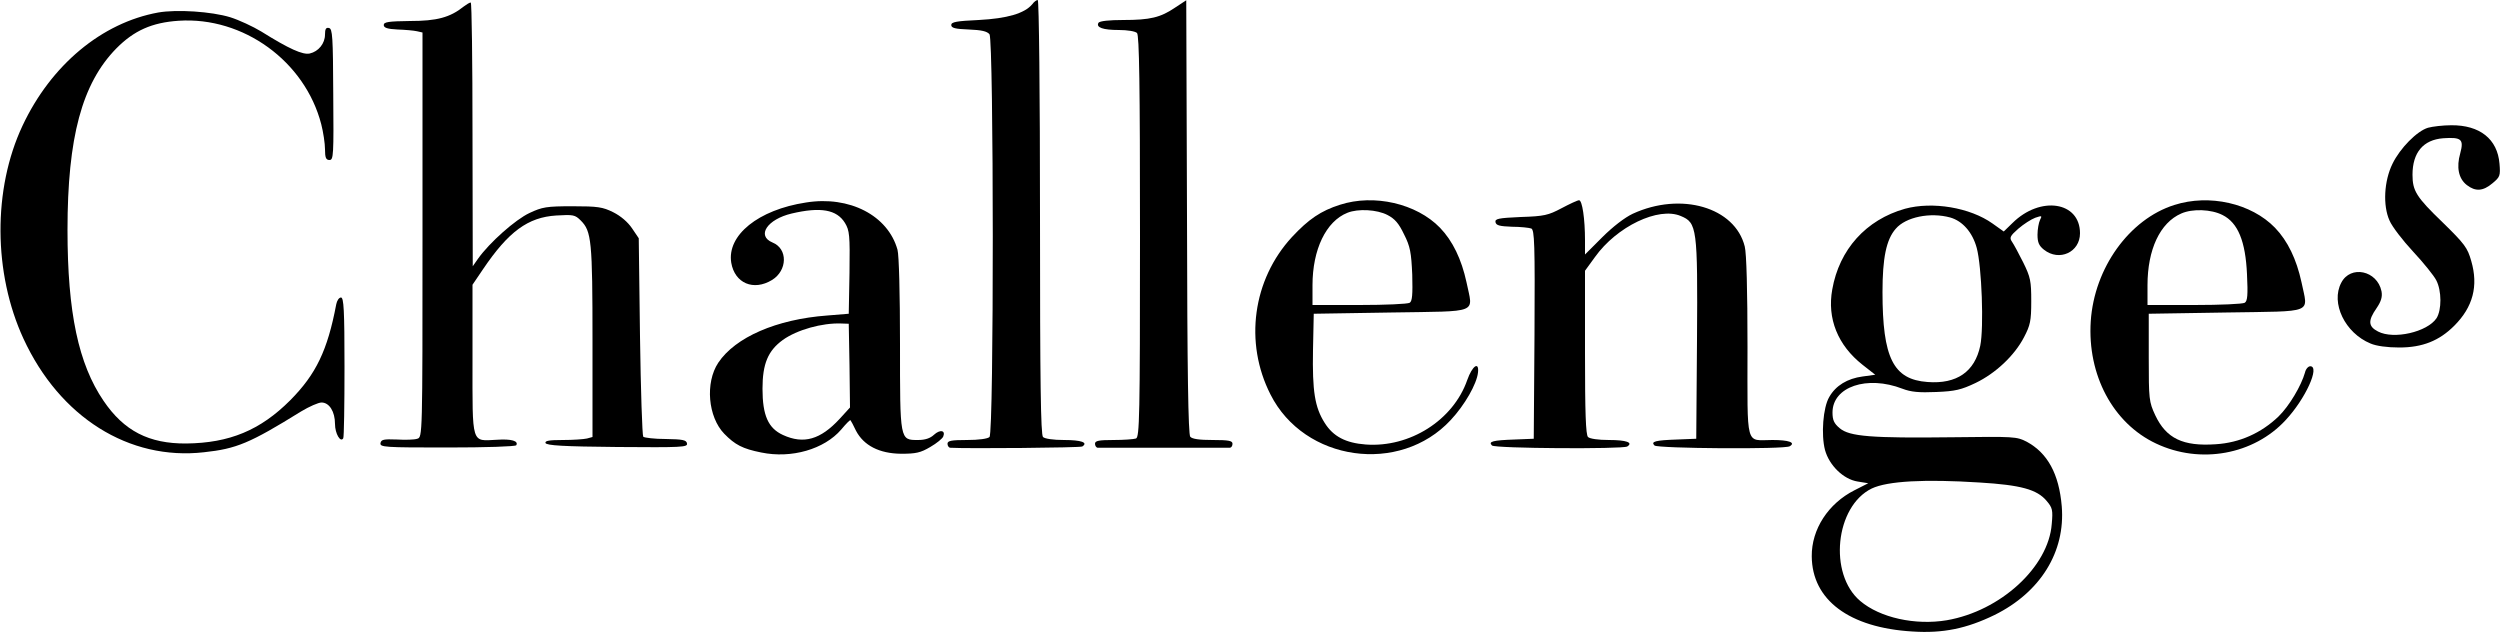
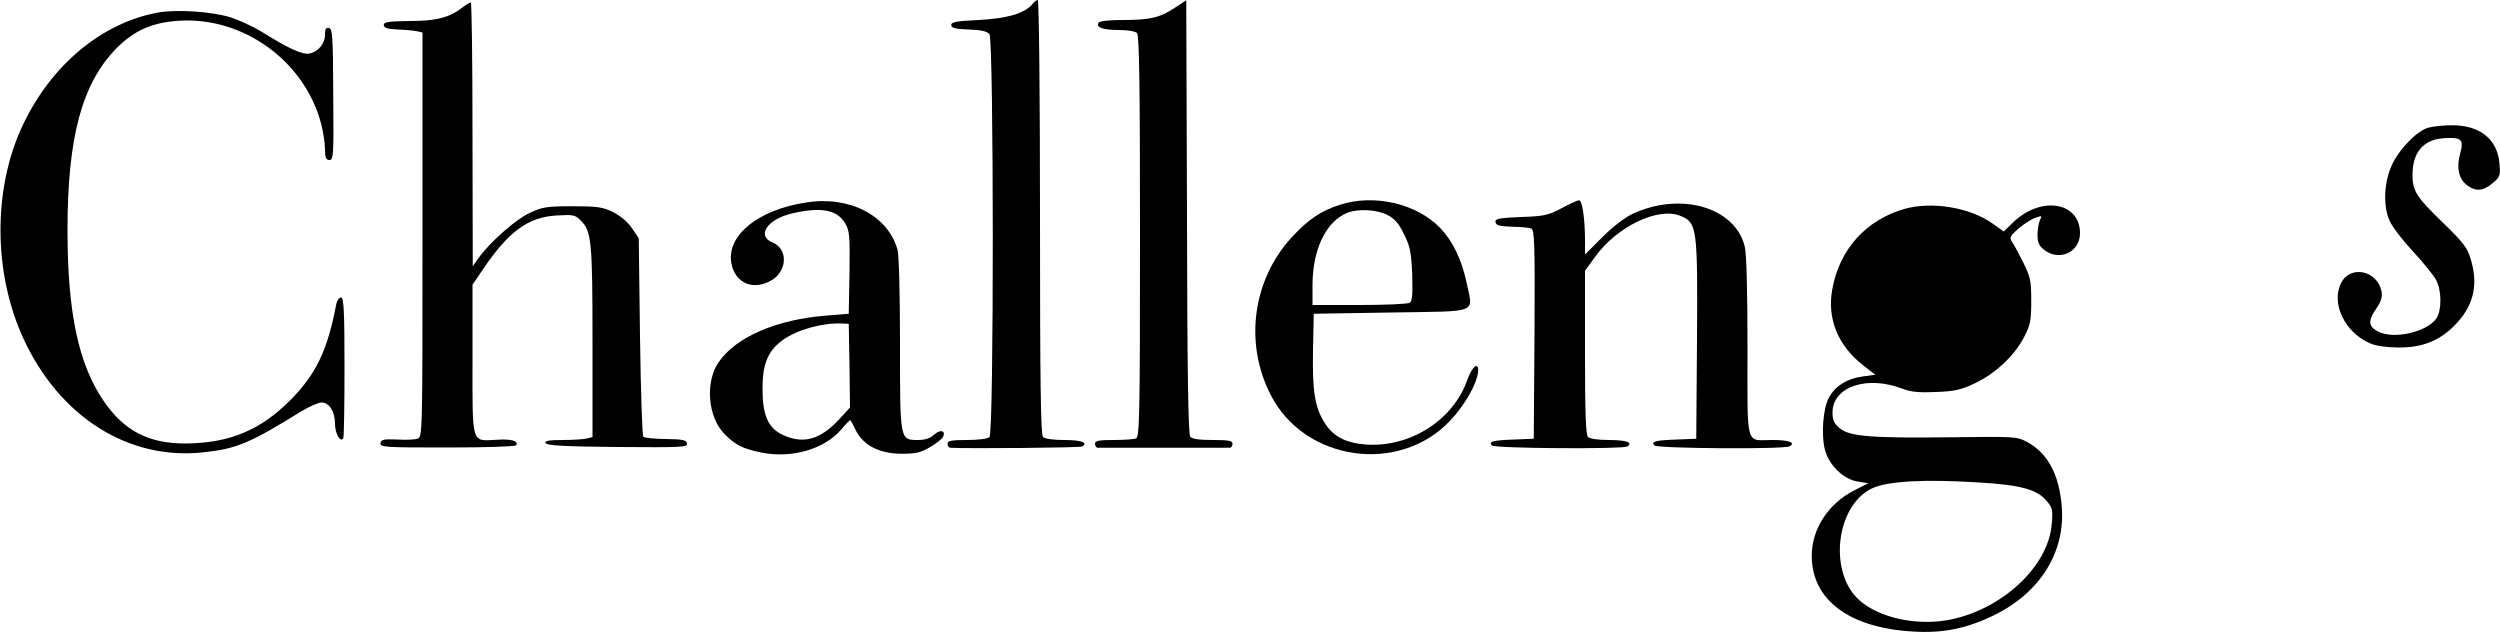
<svg xmlns="http://www.w3.org/2000/svg" version="1.0" width="1000pt" height="253pt" viewBox="0 0 1000 253" preserveAspectRatio="xMidYMid meet">
  <g transform="translate(0,253) scale(0.1,-0.1)" fill="#000000" stroke="none">
    <path d="M4129 2513 c-31 -37 -101 -57 -214 -63 -89 -4 -110 -8 -110 -20 0 -12 16 -16 70 -18 51 -2 73 -7 83 -19 17 -24 18 -1593 0 -1611 -7 -7 -43 -12 -90 -12 -63 0 -78 -3 -78 -15 0 -8 5 -15 10 -16 70 -4 521 0 529 5 25 16 -4 26 -73 26 -43 0 -77 5 -84 12 -9 9 -12 218 -12 880 0 491 -4 868 -9 868 -5 0 -15 -7 -22 -17z" />
    <path d="M4701 2500 c-59 -40 -100 -50 -208 -50 -56 0 -94 -4 -99 -11 -11 -19 18 -29 82 -29 33 0 65 -5 72 -12 9 -9 12 -204 12 -814 0 -722 -2 -802 -16 -808 -9 -3 -49 -6 -90 -6 -59 0 -74 -3 -74 -15 0 -8 5 -15 10 -16 6 0 125 0 265 0 140 0 260 0 265 0 6 1 10 8 10 16 0 12 -15 15 -79 15 -54 0 -82 4 -90 13 -8 10 -12 260 -13 880 l-3 866 -44 -29z" />
    <path d="M1855 2504 c-55 -44 -108 -58 -215 -58 -86 -1 -105 -4 -105 -16 0 -11 14 -16 55 -18 30 -1 65 -4 78 -7 l22 -5 0 -810 c0 -808 0 -809 -21 -815 -11 -4 -48 -5 -82 -3 -52 2 -62 0 -65 -14 -3 -17 15 -18 267 -18 156 0 272 4 276 9 10 17 -19 26 -77 22 -104 -5 -98 -25 -98 320 l0 300 42 62 c102 151 180 208 293 215 68 4 75 3 98 -20 43 -43 47 -80 47 -484 l0 -382 -22 -6 c-13 -3 -56 -6 -96 -6 -55 0 -73 -3 -70 -12 4 -10 72 -14 287 -16 258 -2 282 -1 279 14 -2 14 -17 17 -85 18 -45 0 -85 5 -90 9 -4 5 -10 185 -13 401 l-5 393 -27 40 c-17 25 -45 49 -75 64 -42 21 -62 24 -163 24 -104 0 -121 -3 -172 -27 -56 -26 -160 -118 -206 -183 l-21 -30 -1 528 c0 290 -3 527 -7 527 -5 0 -17 -8 -28 -16z" />
    <path d="M633 2480 c-226 -41 -429 -210 -543 -453 -119 -253 -117 -590 4 -852 145 -314 422 -488 722 -454 130 14 183 36 388 163 33 20 70 36 82 36 31 0 54 -36 54 -86 0 -38 22 -76 33 -57 3 4 5 133 5 286 0 227 -3 277 -14 277 -8 0 -16 -12 -19 -27 -35 -185 -81 -280 -184 -384 -120 -120 -243 -171 -416 -173 -149 -1 -249 50 -331 171 -100 147 -144 352 -144 683 0 371 58 586 195 726 71 72 143 104 250 111 258 17 505 -162 570 -414 8 -31 15 -77 15 -100 0 -34 4 -43 18 -43 16 0 17 19 15 262 -1 232 -3 263 -17 266 -12 3 -16 -4 -16 -26 0 -36 -26 -68 -61 -76 -28 -6 -82 18 -194 88 -33 20 -89 46 -124 57 -75 23 -214 32 -288 19z" />
    <path d="M9712 2019 c-44 -13 -112 -82 -142 -144 -34 -69 -39 -167 -12 -227 10 -24 53 -80 95 -125 41 -44 83 -96 92 -114 22 -42 22 -119 1 -152 -37 -55 -171 -86 -234 -53 -39 20 -41 43 -6 93 19 28 24 46 20 68 -17 83 -124 106 -161 34 -43 -81 15 -201 117 -243 23 -10 67 -16 115 -16 93 0 160 27 220 87 75 75 97 159 68 259 -15 53 -26 68 -115 155 -105 101 -120 126 -120 190 0 89 43 140 123 146 73 5 83 -4 68 -60 -16 -56 -7 -101 26 -127 35 -27 65 -25 103 7 30 25 32 30 28 78 -8 99 -79 155 -193 154 -33 0 -75 -5 -93 -10z" />
    <path d="M3224 1720 c-191 -29 -317 -131 -299 -241 14 -82 89 -114 163 -69 62 38 64 125 2 150 -65 27 -21 93 77 116 115 27 180 16 213 -38 18 -30 20 -48 18 -198 l-3 -165 -86 -7 c-203 -15 -368 -87 -436 -189 -53 -80 -41 -217 24 -284 43 -44 73 -60 148 -75 121 -25 252 13 320 92 19 23 36 40 37 37 2 -2 12 -21 22 -42 31 -59 93 -91 180 -92 60 0 78 4 117 27 26 15 49 34 52 42 10 25 -13 29 -37 7 -15 -14 -35 -21 -64 -21 -73 0 -72 -3 -72 385 0 197 -4 355 -10 376 -38 137 -192 217 -366 189z m174 -652 l2 -168 -42 -46 c-76 -82 -143 -102 -226 -64 -59 27 -82 78 -82 185 0 100 22 152 81 195 57 41 158 69 234 66 l30 -1 3 -167z" />
    <path d="M5360 1711 c-76 -24 -126 -58 -192 -129 -157 -170 -192 -422 -86 -630 135 -268 517 -322 721 -102 56 60 104 144 109 190 5 46 -23 27 -43 -30 -56 -161 -230 -271 -406 -258 -80 6 -130 32 -164 86 -40 63 -50 127 -47 292 l3 145 310 5 c358 6 327 -7 301 121 -20 92 -55 165 -106 218 -94 97 -264 136 -400 92z m190 -41 c29 -15 45 -33 66 -77 25 -49 29 -73 33 -162 2 -80 0 -105 -10 -112 -8 -5 -98 -9 -201 -9 l-188 0 0 79 c0 143 54 256 140 290 42 17 118 13 160 -9z" />
    <path d="M6246 1697 c-53 -28 -69 -32 -163 -35 -90 -4 -104 -7 -101 -21 3 -13 17 -16 66 -18 34 0 69 -4 77 -7 13 -5 15 -62 13 -423 l-3 -418 -75 -3 c-89 -3 -108 -8 -92 -24 12 -12 522 -15 541 -4 25 16 -4 26 -73 26 -43 0 -77 5 -84 12 -9 9 -12 98 -12 338 l0 327 40 55 c87 122 254 202 343 164 65 -27 68 -46 65 -496 l-3 -395 -75 -3 c-89 -3 -108 -8 -92 -24 12 -12 522 -16 541 -3 25 15 -4 25 -69 25 -110 0 -100 -38 -100 372 0 226 -4 375 -11 402 -39 157 -255 220 -448 131 -32 -15 -80 -52 -122 -94 l-69 -69 0 57 c0 85 -11 161 -24 160 -6 0 -38 -15 -70 -32z" />
-     <path d="M8697 1710 c-180 -57 -320 -252 -334 -465 -14 -215 89 -408 261 -489 177 -84 391 -45 519 94 79 85 138 215 98 215 -8 0 -18 -11 -21 -25 -15 -53 -63 -134 -106 -176 -69 -66 -155 -105 -251 -111 -131 -9 -198 23 -242 116 -25 54 -26 63 -26 231 l0 175 310 5 c358 6 327 -7 301 121 -20 92 -55 165 -106 218 -95 98 -263 136 -403 91z m193 -40 c62 -31 92 -105 98 -237 4 -83 2 -107 -9 -114 -8 -5 -98 -9 -201 -9 l-188 0 0 79 c0 143 50 250 135 287 45 20 120 17 165 -6z" />
-     <path d="M7620 1695 c-156 -44 -263 -163 -291 -323 -21 -116 22 -223 121 -301 l51 -40 -51 -7 c-60 -8 -107 -36 -133 -82 -25 -42 -33 -151 -17 -212 17 -62 74 -117 130 -126 l43 -7 -55 -28 c-105 -53 -172 -156 -171 -264 1 -175 150 -286 403 -301 122 -8 217 12 328 66 184 91 284 253 269 435 -11 130 -57 213 -140 258 -41 21 -50 21 -295 18 -327 -4 -414 3 -453 36 -23 19 -29 33 -29 63 0 103 138 150 280 95 34 -13 66 -16 135 -13 76 3 100 9 157 36 81 39 156 110 194 183 25 48 29 65 29 144 0 81 -3 96 -32 155 -18 36 -38 73 -45 83 -11 16 -8 23 25 52 22 19 52 38 68 44 27 9 28 9 19 -9 -5 -10 -10 -37 -10 -59 0 -31 6 -44 26 -60 61 -48 144 -10 144 66 0 127 -159 151 -270 41 l-35 -34 -45 32 c-90 64 -240 89 -350 59z m181 -35 c49 -14 89 -59 106 -122 20 -75 29 -318 14 -391 -22 -104 -94 -154 -211 -145 -137 10 -180 96 -180 360 0 136 15 210 53 253 40 47 138 67 218 45z m117 -1060 c166 -10 230 -28 268 -73 24 -28 26 -37 21 -93 -13 -172 -205 -348 -420 -385 -126 -21 -267 10 -346 77 -128 108 -100 379 46 450 63 30 212 38 431 24z" />
+     <path d="M7620 1695 c-156 -44 -263 -163 -291 -323 -21 -116 22 -223 121 -301 l51 -40 -51 -7 c-60 -8 -107 -36 -133 -82 -25 -42 -33 -151 -17 -212 17 -62 74 -117 130 -126 l43 -7 -55 -28 c-105 -53 -172 -156 -171 -264 1 -175 150 -286 403 -301 122 -8 217 12 328 66 184 91 284 253 269 435 -11 130 -57 213 -140 258 -41 21 -50 21 -295 18 -327 -4 -414 3 -453 36 -23 19 -29 33 -29 63 0 103 138 150 280 95 34 -13 66 -16 135 -13 76 3 100 9 157 36 81 39 156 110 194 183 25 48 29 65 29 144 0 81 -3 96 -32 155 -18 36 -38 73 -45 83 -11 16 -8 23 25 52 22 19 52 38 68 44 27 9 28 9 19 -9 -5 -10 -10 -37 -10 -59 0 -31 6 -44 26 -60 61 -48 144 -10 144 66 0 127 -159 151 -270 41 l-35 -34 -45 32 c-90 64 -240 89 -350 59z m181 -35 z m117 -1060 c166 -10 230 -28 268 -73 24 -28 26 -37 21 -93 -13 -172 -205 -348 -420 -385 -126 -21 -267 10 -346 77 -128 108 -100 379 46 450 63 30 212 38 431 24z" />
  </g>
</svg>